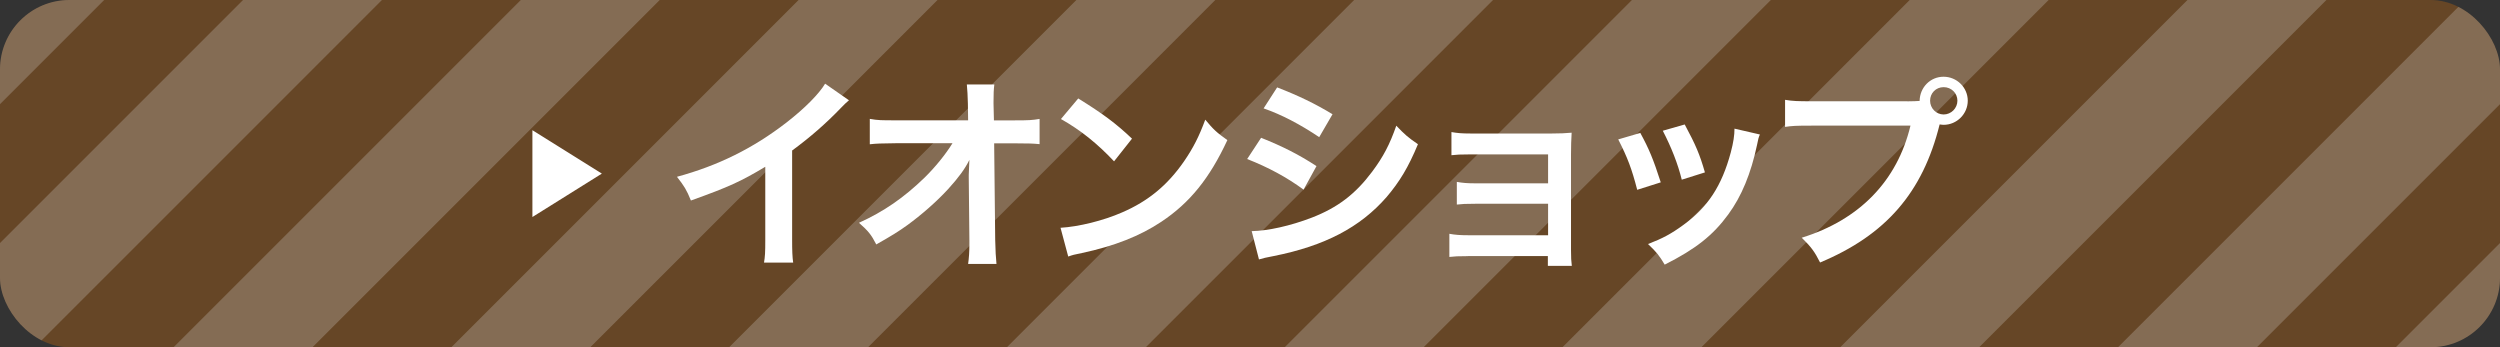
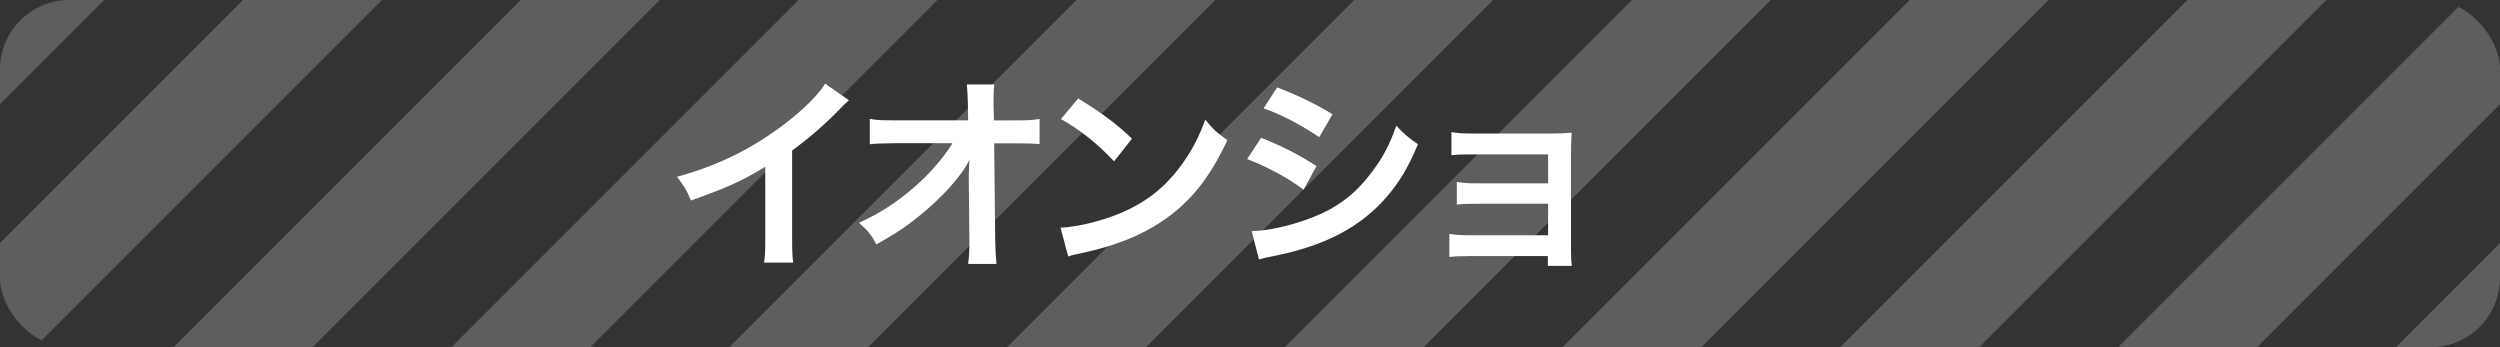
<svg xmlns="http://www.w3.org/2000/svg" version="1.1" viewBox="0 0 432 60">
  <rect x="0" y="0" width="432" height="60" fill="#333333" stroke="none" />
  <defs>
    <style>
      .st0 {
        fill: none;
      }

      .st1 {
        fill: #e0e0e0;
      }

      .st2 {
        mix-blend-mode: multiply;
      }

      .st2, .st3 {
        opacity: .25;
      }

      .st4 {
        isolation: isolate;
      }

      .st3 {
        fill: #ff8000;
      }

      .st5 {
        fill: #fff;
      }

      .st6 {
        clip-path: url(#clippath);
      }
    </style>
    <clipPath id="clippath">
      <rect class="st0" y="0" width="432" height="60" rx="12" ry="12" />
    </clipPath>
  </defs>
  <g class="st4">
    <g id="_レイヤー_1" data-name="レイヤー_1">
      <g>
-         <rect class="st3" y="0" width="432" height="60" rx="12" ry="12" />
        <g class="st2">
          <g class="st6">
            <path class="st1" d="M888-30l-120,120h24l120-120h-24ZM840-30l-120,120h24l120-120h-24ZM792-30l-120,120h24l120-120h-24ZM744-30l-120,120h24l120-120h-24ZM696-30l-120,120h24l120-120h-24ZM648-30l-120,120h24l120-120h-24ZM600-30l-120,120h24l120-120h-24ZM552-30l-120,120h24l120-120h-24ZM504-30l-120,120h24l120-120h-24ZM456-30l-120,120h24l120-120h-24ZM408-30l-120,120h24l120-120h-24ZM360-30l-120,120h24l120-120h-24ZM312-30l-120,120h24l120-120h-24ZM264-30l-120,120h24l120-120h-24ZM216-30l-120,120h24L240-30h-24ZM168-30L48,90h24L192-30h-24ZM120-30L0,90h24L144-30h-24ZM72-30L-48,90h24L96-30h-24ZM24-30l-120,120h24L48-30h-24ZM-24-30l-120,120h24L0-30h-24ZM-72-30l-120,120h24L-48-30h-24ZM-120-30l-120,120h24L-96-30h-24ZM-168-30l-120,120h24L-144-30h-24ZM-216-30l-120,120h24L-192-30h-24ZM-264-30l-120,120h24L-240-30h-24ZM-312-30l-120,120h24l120-120h-24ZM-360-30l-120,120h24l120-120h-24Z" />
          </g>
        </g>
        <g>
          <path class="st5" d="M146.7,17.33c-.61.54-.79.68-1.33,1.26-2.7,2.81-5.4,5.15-8.49,7.42v15.37c0,1.98.04,3.02.18,4h-5.04c.18-1.04.22-1.76.22-3.89v-12.67c-4.21,2.52-6.23,3.46-12.85,5.83-.76-1.87-1.15-2.48-2.41-4.1,7.13-1.94,13.17-4.93,18.9-9.36,3.2-2.48,5.65-4.97,6.7-6.73l4.14,2.88h-.02v-.01Z" />
          <path class="st5" d="M167.4,30.22c0-.18.07-2.02.11-2.59-.76,1.55-1.87,3.06-3.67,5.04-1.98,2.16-4.61,4.46-7.09,6.26-1.4,1.01-2.59,1.76-5.33,3.31-.86-1.69-1.4-2.34-2.99-3.74,4.28-1.94,7.74-4.32,11.34-7.81,1.84-1.8,3.64-4.03,4.82-5.94h-9.86c-2.7.04-3.13.04-4.43.18v-4.39c1.37.25,1.98.25,4.54.25h12.45l-.04-2.88c-.03-1.29-.09-2.4-.18-3.31h4.75c-.11.94-.14,1.58-.14,3.06v.22l.07,2.92h3.64c2.41,0,2.99-.04,4.25-.25v4.36c-1.08-.11-1.91-.14-4.14-.14h-3.71l.18,16.7c.04,1.76.11,3.13.22,4.14h-4.9c.14-1.01.22-1.98.22-3.46v-.65l-.11-10.76v-.52h0Z" />
          <path class="st5" d="M183.26,39.36c3.1-.18,7.38-1.22,10.65-2.66,4.5-1.94,7.85-4.71,10.69-8.82,1.58-2.3,2.59-4.28,3.67-7.2,1.4,1.69,1.98,2.23,3.82,3.53-3.06,6.59-6.48,10.83-11.41,14.11-3.67,2.45-8.13,4.21-13.71,5.4-1.44.29-1.55.32-2.38.61l-1.33-4.97h0ZM186.32,17.01c4.28,2.66,6.52,4.32,9.29,6.95l-3.1,3.92c-2.88-3.06-5.83-5.44-9.18-7.31l2.99-3.56h0Z" />
          <path class="st5" d="M217.92,23.81c3.71,1.48,6.48,2.88,9.57,4.89l-2.23,4.07c-2.88-2.12-6.08-3.85-9.75-5.29l2.41-3.67ZM216.3,39.94c2.74-.04,6.66-.9,10.4-2.34,4.46-1.73,7.52-4.07,10.4-7.92,1.94-2.59,3.06-4.75,4.18-7.96,1.48,1.55,2.02,2.02,3.74,3.2-1.66,4-3.17,6.48-5.4,9.11-4.57,5.25-10.69,8.46-19.55,10.22-1.3.25-1.8.36-2.52.58l-1.26-4.9h.01v.01ZM220.69,15.1c3.71,1.44,6.55,2.81,9.57,4.64l-2.3,3.96c-3.28-2.2-6.48-3.89-9.61-4.97,0,0,2.34-3.63,2.34-3.63Z" />
          <path class="st5" d="M253.69,44.26c-1.8,0-2.34.04-3.24.14v-4c.97.18,1.84.25,3.24.25h13.82v-5.44h-12.53c-1.8,0-2.34.04-3.24.14v-3.92c.97.18,1.8.25,3.24.25h12.53v-5h-13.46c-1.76,0-2.3.04-3.24.14v-4c1.01.18,1.8.25,3.24.25h14.18c1.3,0,2.3-.04,3.35-.14-.07,1.3-.11,2.2-.11,3.78v16.49c0,1.37.04,1.91.14,2.74h-4.14v-1.69h-13.79l.01.01Z" />
-           <path class="st5" d="M283.45,22.98c1.51,2.77,2.23,4.5,3.53,8.53l-4.07,1.29c-.94-3.63-1.66-5.54-3.28-8.71l3.82-1.12h0v.01ZM304.11,23.23c-.22.54-.29.72-.5,1.84-1.04,4.9-2.66,8.85-4.97,11.99-2.66,3.64-5.65,5.98-10.98,8.67-.94-1.58-1.37-2.12-2.88-3.56,2.52-.97,4-1.76,6.12-3.31,4.21-3.06,6.62-6.73,8.17-12.49.47-1.76.65-3.02.65-4.14l4.39,1.01h0v-.01ZM291.12,21.51c1.91,3.56,2.59,5.15,3.49,8.28l-4,1.26c-.68-2.74-1.76-5.51-3.28-8.46l3.78-1.08h.01Z" />
-           <path class="st5" d="M329.59,17.51c1.08,0,1.51-.04,2.12-.07.04-2.34,1.84-4.18,4.14-4.18s4.18,1.87,4.18,4.14-1.87,4.17-4.18,4.17c-.22,0-.43-.04-.68-.07-2.92,11.77-9.29,19.11-20.66,23.86-.94-1.87-1.55-2.7-3.17-4.28,9.97-3.1,16.49-9.79,18.79-19.37h-17.13c-2.66,0-3.35.04-4.54.22v-4.68c1.3.22,2.16.25,4.61.25h16.52v.01ZM333.52,17.4c0,1.3,1.04,2.38,2.34,2.38s2.38-1.08,2.38-2.38-1.04-2.34-2.38-2.34-2.34,1.04-2.34,2.34Z" />
        </g>
-         <polygon class="st5" points="92 22.5 104 30 92 37.5 92 22.5" />
      </g>
    </g>
  </g>
</svg>